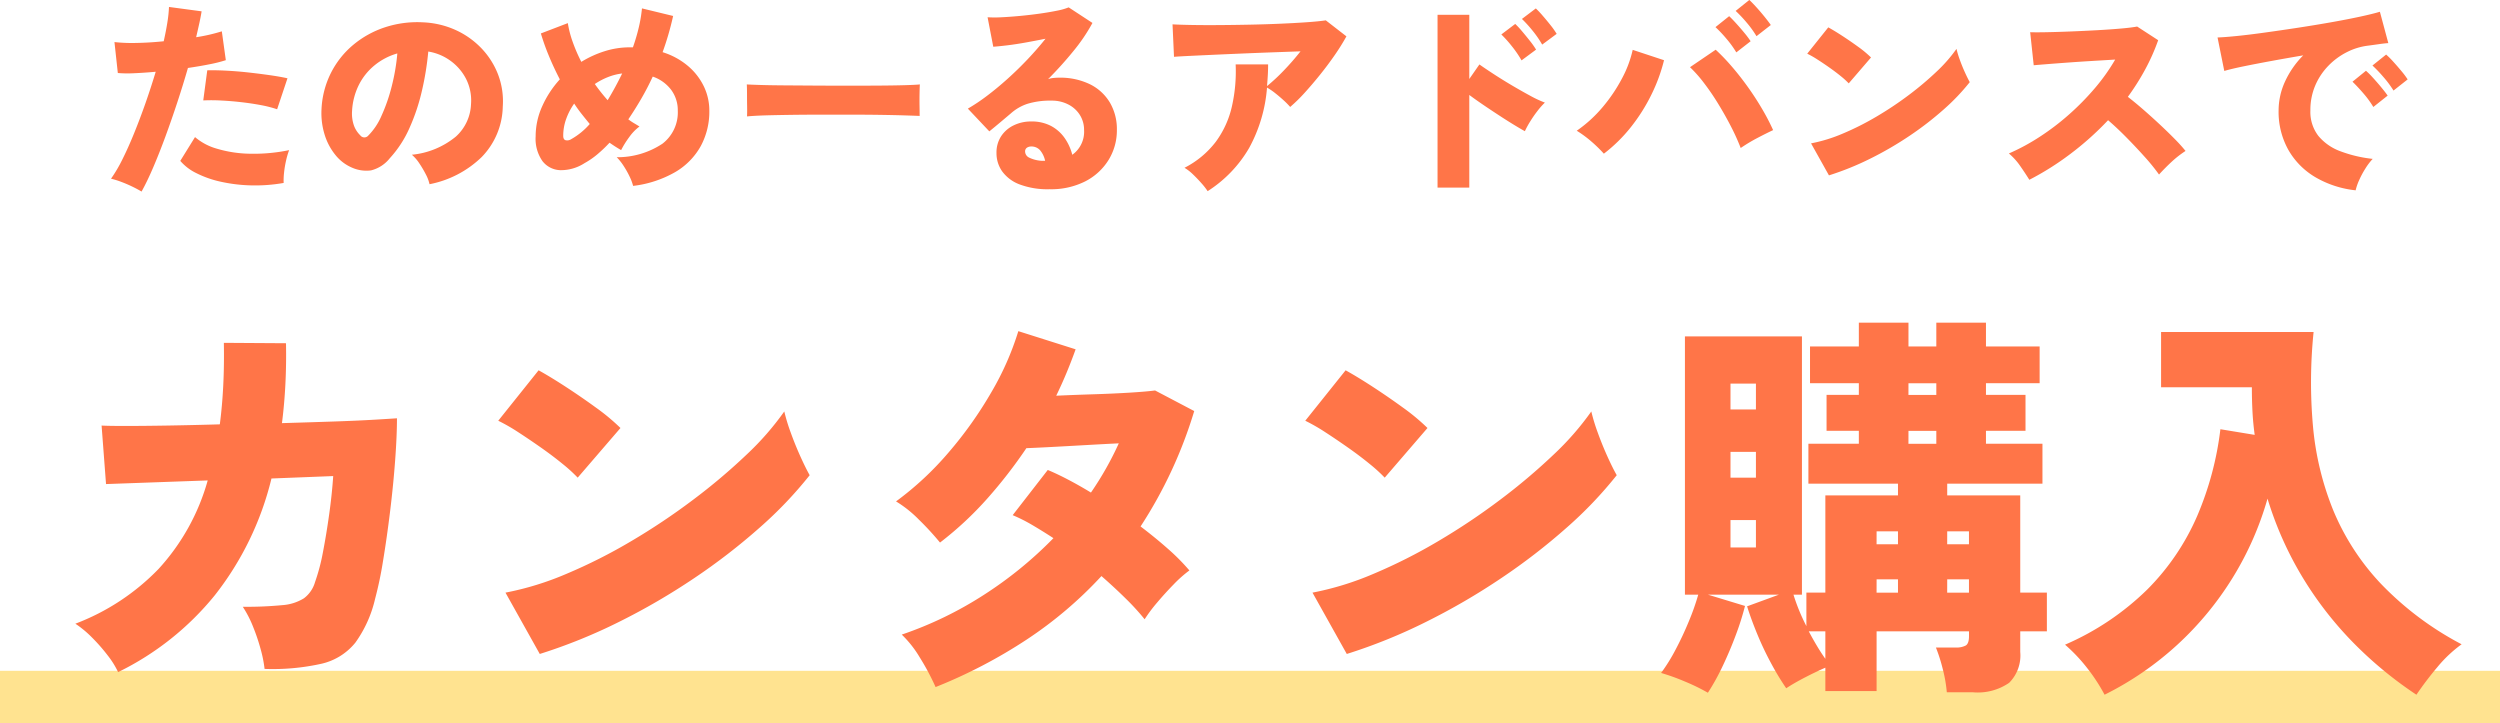
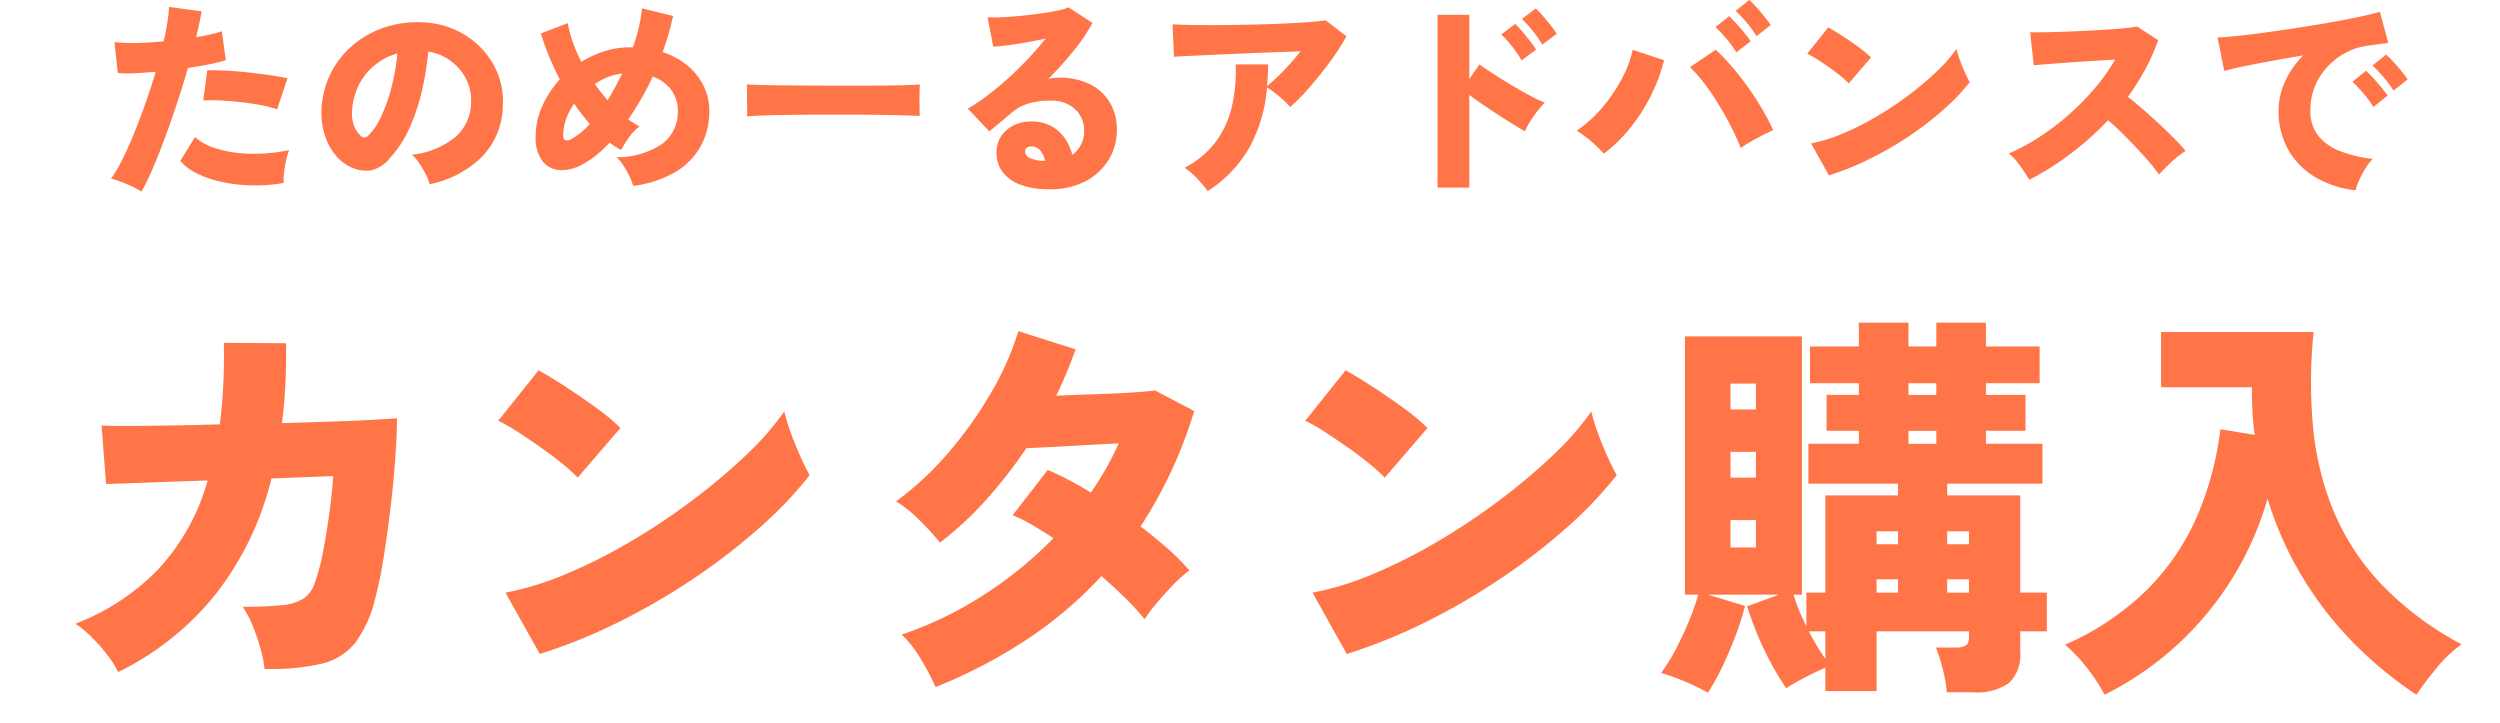
<svg xmlns="http://www.w3.org/2000/svg" width="285" height="82.472" viewBox="0 0 285 82.472">
  <g transform="translate(-648 9552.472)">
-     <path d="M0,0H285V6H0Z" transform="translate(648 -9476)" fill="#ffbf01" opacity="0.434" />
    <path d="M-126.864,1.368Q-127.3,1.1-127.92.8t-1.26-.54a8.953,8.953,0,0,0-1.164-.36,16.165,16.165,0,0,0,1.3-2.208q.672-1.344,1.344-3t1.3-3.444q.624-1.788,1.152-3.54-1.32.12-2.46.168a13.637,13.637,0,0,1-1.86-.024l-.384-3.528a18.177,18.177,0,0,0,2.46.1q1.5-.024,3.156-.192.264-1.176.42-2.172a14.451,14.451,0,0,0,.18-1.74l3.72.5q-.1.624-.264,1.368t-.36,1.584a20.152,20.152,0,0,0,2.928-.672l.456,3.288a15.953,15.953,0,0,1-1.86.468q-1.14.228-2.46.42-.552,1.92-1.212,3.924t-1.356,3.9q-.7,1.9-1.392,3.516T-126.864,1.368Zm16.2-.984a18.6,18.6,0,0,1-3.78.276,17.885,17.885,0,0,1-3.408-.42,11.741,11.741,0,0,1-2.76-.972,5.7,5.7,0,0,1-1.836-1.4l1.68-2.712a6.54,6.54,0,0,0,2.484,1.32,13.927,13.927,0,0,0,3.708.576,19.908,19.908,0,0,0,4.536-.408,8.97,8.97,0,0,0-.348,1.188A11.617,11.617,0,0,0-110.616-.8,7.937,7.937,0,0,0-110.664.384Zm-.744-8.4a13.62,13.62,0,0,0-1.824-.468q-1.056-.2-2.232-.336t-2.3-.192a19.9,19.9,0,0,0-2.064-.012l.456-3.432q.888-.024,2.1.036t2.508.2q1.3.144,2.484.312t2.052.36ZM-94.032.528a4.467,4.467,0,0,0-.42-1.116,12.07,12.07,0,0,0-.744-1.26,4.655,4.655,0,0,0-.852-.984A9.286,9.286,0,0,0-91.032-4.9a5.233,5.233,0,0,0,1.728-3.7,5.42,5.42,0,0,0-.576-2.9,5.832,5.832,0,0,0-1.812-2.076,5.879,5.879,0,0,0-2.484-1.02,33.3,33.3,0,0,1-.708,4.4,22.751,22.751,0,0,1-1.428,4.3,12.608,12.608,0,0,1-2.256,3.468,3.925,3.925,0,0,1-2.136,1.38,4.012,4.012,0,0,1-2.136-.3A4.867,4.867,0,0,1-104.76-2.8,6.875,6.875,0,0,1-106-5.148a8.289,8.289,0,0,1-.348-2.868,10.234,10.234,0,0,1,1.068-4.128,10.1,10.1,0,0,1,2.532-3.2,10.987,10.987,0,0,1,3.636-2.016,11.811,11.811,0,0,1,4.38-.564,9.945,9.945,0,0,1,3.624.852,9.493,9.493,0,0,1,2.94,2.052,8.99,8.99,0,0,1,1.932,3,8.554,8.554,0,0,1,.552,3.7,8.471,8.471,0,0,1-2.4,5.748A11.751,11.751,0,0,1-94.032.528Zm-6.984-5.544a7.237,7.237,0,0,0,1.5-2.244A19.566,19.566,0,0,0-98.352-10.6a23.191,23.191,0,0,0,.648-3.78A7.2,7.2,0,0,0-100.332-13a6.84,6.84,0,0,0-1.788,2.268,7.558,7.558,0,0,0-.744,2.9,4.156,4.156,0,0,0,.2,1.632,2.938,2.938,0,0,0,.732,1.152A.58.58,0,0,0-101.016-5.016ZM-70.824.72a5.79,5.79,0,0,0-.408-1.08A10.421,10.421,0,0,0-71.9-1.548a6.191,6.191,0,0,0-.792-1,9.271,9.271,0,0,0,5.22-1.548,4.5,4.5,0,0,0,1.74-3.756,3.906,3.906,0,0,0-.744-2.364,4.42,4.42,0,0,0-2.112-1.524q-.6,1.3-1.308,2.52t-1.476,2.352a6.368,6.368,0,0,0,.636.432q.324.192.636.384A5.407,5.407,0,0,0-71.28-4.824a10.576,10.576,0,0,0-.912,1.464q-.336-.192-.66-.4t-.66-.444A15.332,15.332,0,0,1-74.9-2.88a9.214,9.214,0,0,1-1.464,1.008,4.96,4.96,0,0,1-2.736.8A2.676,2.676,0,0,1-81.156-2.1a4.419,4.419,0,0,1-.78-2.82,8.338,8.338,0,0,1,.756-3.456,11.5,11.5,0,0,1,2-3.048q-.72-1.392-1.272-2.736a25.178,25.178,0,0,1-.888-2.5l3.072-1.176a11.789,11.789,0,0,0,.54,2.1,18.362,18.362,0,0,0,1,2.316,11.869,11.869,0,0,1,2.652-1.212,9.457,9.457,0,0,1,2.868-.444h.36a21.523,21.523,0,0,0,.672-2.28,16,16,0,0,0,.36-2.16l3.552.864a32.726,32.726,0,0,1-1.2,4.128,8.31,8.31,0,0,1,2.892,1.572A7.071,7.071,0,0,1-62.76-10.62a6.358,6.358,0,0,1,.624,2.772,8.278,8.278,0,0,1-.972,4.02,7.861,7.861,0,0,1-2.9,2.964A12.584,12.584,0,0,1-70.824.72ZM-77.88-4.608a7.962,7.962,0,0,0,2.112-1.728q-.456-.552-.912-1.128t-.864-1.2a7.3,7.3,0,0,0-.912,1.752,5.642,5.642,0,0,0-.336,1.92q0,.408.252.5A.823.823,0,0,0-77.88-4.608Zm4.152-4.44q.888-1.464,1.656-3.048a6.419,6.419,0,0,0-1.608.408,8.017,8.017,0,0,0-1.512.792q.336.48.708.948T-73.728-9.048ZM-57.84-7.2q.024-.432.012-1.128T-57.84-9.72q0-.7-.024-1.128.336.024,1.464.06t2.76.048l3.54.024q1.908.012,3.828.012t3.612-.012q1.692-.012,2.892-.048t1.632-.084q-.024.384-.036,1.092t0,1.4q.012.7.012,1.1-.552-.024-1.7-.06t-2.712-.06q-1.56-.024-3.336-.024h-3.576q-1.8,0-3.444.024t-2.916.06Q-57.12-7.272-57.84-7.2Zm34.488,8.3A9.04,9.04,0,0,1-26.76.552,4.341,4.341,0,0,1-28.752-.936,3.585,3.585,0,0,1-29.4-3.024a3.384,3.384,0,0,1,.54-1.932,3.549,3.549,0,0,1,1.44-1.236,4.461,4.461,0,0,1,1.956-.432,4.733,4.733,0,0,1,2.292.516,4.438,4.438,0,0,1,1.548,1.38,5.829,5.829,0,0,1,.864,1.9,3.22,3.22,0,0,0,1.344-2.832,3.168,3.168,0,0,0-.456-1.668,3.329,3.329,0,0,0-1.3-1.212A4.063,4.063,0,0,0-23.136-9a8.879,8.879,0,0,0-2.688.348,5.328,5.328,0,0,0-1.92,1.092l-1.152.972q-.7.588-1.32,1.092l-2.448-2.592A20.929,20.929,0,0,0-30.492-9.54q1.164-.876,2.364-1.956t2.3-2.244q1.1-1.164,2.016-2.316-1.08.216-2.2.42t-2.1.324q-.984.12-1.656.168l-.648-3.36a13.31,13.31,0,0,0,1.608,0q.984-.048,2.124-.156t2.244-.264q1.1-.156,1.968-.336a6.809,6.809,0,0,0,1.3-.372l2.712,1.776a20.065,20.065,0,0,1-2.16,3.192,41.814,41.814,0,0,1-2.9,3.216,2.538,2.538,0,0,1,.588-.132,5.973,5.973,0,0,1,.66-.036,7.729,7.729,0,0,1,3.516.744,5.443,5.443,0,0,1,2.28,2.088,5.96,5.96,0,0,1,.8,3.12,6.422,6.422,0,0,1-.936,3.408A6.716,6.716,0,0,1-19.26.192,8.607,8.607,0,0,1-23.352,1.1Zm-.792-3.24h.288a2.772,2.772,0,0,0-.552-1.176,1.307,1.307,0,0,0-1.056-.456.861.861,0,0,0-.456.132.5.5,0,0,0-.216.468.785.785,0,0,0,.444.66A3.757,3.757,0,0,0-24.144-2.136ZM-5.328,1.32A8.015,8.015,0,0,0-6.048.4q-.456-.516-.96-1a5.211,5.211,0,0,0-.96-.744A10.446,10.446,0,0,0-4.4-4.308,10.8,10.8,0,0,0-2.568-8.316a18.01,18.01,0,0,0,.432-4.812h3.7q0,.648-.036,1.26T1.44-10.656a21.142,21.142,0,0,0,1.9-1.764,28.782,28.782,0,0,0,1.92-2.2l-3.024.108q-1.656.06-3.384.132t-3.312.144q-1.584.072-2.82.132t-1.884.108l-.168-3.7q.84.048,2.232.072t3.084.012q1.692-.012,3.48-.048t3.468-.108q1.68-.072,3.048-.168t2.16-.216l2.352,1.824a24.347,24.347,0,0,1-1.332,2.136q-.78,1.128-1.668,2.232T5.724-9.888A17.868,17.868,0,0,1,4.08-8.28a8.537,8.537,0,0,0-.72-.732q-.456-.42-.972-.828a7.2,7.2,0,0,0-.948-.648A17.06,17.06,0,0,1-.6-3.6,14.423,14.423,0,0,1-5.328,1.32ZM20.88.912v-19.7H24.5v7.32l1.152-1.656q.576.408,1.548,1.044t2.088,1.3q1.116.66,2.136,1.212a12.754,12.754,0,0,0,1.692.792,8.194,8.194,0,0,0-.84.948,13.655,13.655,0,0,0-.84,1.212,9.954,9.954,0,0,0-.6,1.1q-.528-.288-1.332-.78T27.8-7.38q-.9-.588-1.764-1.176T24.5-9.648V.912Zm9.576-14.5a12.113,12.113,0,0,0-1.092-1.6,13.775,13.775,0,0,0-1.212-1.356l1.584-1.2a9.894,9.894,0,0,1,.78.84q.468.552.912,1.116a9.079,9.079,0,0,1,.684.972Zm2.352-1.8a11.531,11.531,0,0,0-1.092-1.584A14.459,14.459,0,0,0,30.5-18.312l1.584-1.2a10.751,10.751,0,0,1,.78.828q.468.54.912,1.1a9.079,9.079,0,0,1,.684.972ZM39.84-2.952a15.42,15.42,0,0,0-1.4-1.368,12.583,12.583,0,0,0-1.692-1.248,15.012,15.012,0,0,0,2.94-2.676A18.22,18.22,0,0,0,41.892-11.5a12.738,12.738,0,0,0,1.236-3.288L46.7-13.608a19.26,19.26,0,0,1-1.44,3.924A20.4,20.4,0,0,1,42.936-6,17.439,17.439,0,0,1,39.84-2.952ZM55.44-3.6a24.743,24.743,0,0,0-1.1-2.436q-.672-1.308-1.464-2.6a27.038,27.038,0,0,0-1.632-2.388,14.9,14.9,0,0,0-1.584-1.788l2.928-1.992a22.792,22.792,0,0,1,1.8,1.872q.936,1.08,1.824,2.316T57.852-8.1a25.291,25.291,0,0,1,1.284,2.46q-.816.384-1.8.9A18.89,18.89,0,0,0,55.44-3.6Zm-.5-10.9a11.536,11.536,0,0,0-1.14-1.572,14.613,14.613,0,0,0-1.236-1.308l1.56-1.248q.312.288.792.816t.936,1.08a10.625,10.625,0,0,1,.72.96Zm2.3-1.848a11.536,11.536,0,0,0-1.14-1.572,14.612,14.612,0,0,0-1.236-1.308l1.56-1.248q.312.288.792.816t.936,1.092q.456.564.72.948ZM65.5-.48l-2.04-3.648A17.693,17.693,0,0,0,67.08-5.244a31.628,31.628,0,0,0,3.852-1.944,39.1,39.1,0,0,0,3.7-2.472A35.6,35.6,0,0,0,77.8-12.336,16.786,16.786,0,0,0,80.04-14.9a11,11,0,0,0,.384,1.26q.264.732.576,1.416t.552,1.116A24.052,24.052,0,0,1,78.588-8a36.611,36.611,0,0,1-3.9,3.012,39.344,39.344,0,0,1-4.476,2.6A32.168,32.168,0,0,1,65.5-.48Zm2.256-10.488a9.239,9.239,0,0,0-.912-.828q-.576-.468-1.272-.96T64.2-13.68a10.929,10.929,0,0,0-1.176-.672l2.4-3q.7.384,1.62.984t1.812,1.248a12.355,12.355,0,0,1,1.44,1.2ZM88.344.024q-.432-.7-1.032-1.56a7.13,7.13,0,0,0-1.3-1.44,23.787,23.787,0,0,0,3.528-1.908A28.287,28.287,0,0,0,92.892-7.44a29.682,29.682,0,0,0,2.94-3,22.317,22.317,0,0,0,2.3-3.24l-2.616.156q-1.392.084-2.712.18t-2.376.18q-1.056.084-1.584.132L88.44-16.8q.624.024,1.86,0t2.748-.084q1.512-.06,3.024-.144t2.736-.192q1.224-.108,1.824-.228l2.4,1.56a23.133,23.133,0,0,1-1.476,3.324,27.443,27.443,0,0,1-1.98,3.132q.864.672,1.8,1.488t1.848,1.668q.912.852,1.68,1.632a18.506,18.506,0,0,1,1.248,1.38A11.734,11.734,0,0,0,104.58-2.04q-.756.7-1.452,1.464a22.624,22.624,0,0,0-1.62-2q-1-1.116-2.1-2.232T97.32-6.768a33.914,33.914,0,0,1-4.308,3.852A32,32,0,0,1,88.344.024Zm37.2,1.2a11.461,11.461,0,0,1-4.6-1.5,8.51,8.51,0,0,1-3.084-3.132,8.881,8.881,0,0,1-1.1-4.464,7.941,7.941,0,0,1,.732-3.3,10.317,10.317,0,0,1,2.076-2.988q-1.848.312-3.612.636t-3.168.612q-1.4.288-2.22.528L109.8-16.2q.768-.024,2.2-.168t3.252-.4q1.824-.252,3.78-.552t3.78-.624q1.824-.324,3.264-.636t2.232-.552l.96,3.576q-.408.024-1,.108t-1.308.18a7.229,7.229,0,0,0-2.4.732,7.868,7.868,0,0,0-2.124,1.56,7.365,7.365,0,0,0-1.5,2.256,7.128,7.128,0,0,0-.552,2.844,4.473,4.473,0,0,0,.912,2.9,5.9,5.9,0,0,0,2.52,1.752,14.9,14.9,0,0,0,3.672.864,7.142,7.142,0,0,0-.852,1.128,10.265,10.265,0,0,0-.708,1.332A5.991,5.991,0,0,0,125.544,1.224Zm2.016-9.5a10.988,10.988,0,0,0-1.14-1.56q-.684-.792-1.236-1.32l1.536-1.248a9.682,9.682,0,0,1,.816.816q.48.528.936,1.08t.72.936Zm2.3-1.872a11.87,11.87,0,0,0-1.152-1.548,15.774,15.774,0,0,0-1.248-1.308l1.56-1.248a9.682,9.682,0,0,1,.816.816q.48.528.936,1.08a9.2,9.2,0,0,1,.7.936Z" transform="translate(791 -9532)" fill="#ff7548" />
    <path d="M-129.536,1.15a9.822,9.822,0,0,0-1.173-1.886A20.168,20.168,0,0,0-132.5-2.783a12,12,0,0,0-1.909-1.587,25.99,25.99,0,0,0,9.476-6.233,24.762,24.762,0,0,0,5.612-10.1l-11.592.414-.506-6.67q.736.046,2.714.046t4.784-.046q2.806-.046,5.98-.138.276-2.116.391-4.439t.069-4.853l7.084.046q.046,2.392-.069,4.669t-.391,4.439q3.128-.092,5.865-.184t4.669-.207q1.932-.115,2.576-.161,0,1.978-.207,4.784t-.575,5.819q-.368,3.013-.805,5.658a42.518,42.518,0,0,1-.9,4.3,13.919,13.919,0,0,1-2.254,5.014A6.958,6.958,0,0,1-106.306.184a25.4,25.4,0,0,1-6.532.6,14.236,14.236,0,0,0-.437-2.208,22.516,22.516,0,0,0-.874-2.6A12.607,12.607,0,0,0-115.322-6.3a42.335,42.335,0,0,0,4.485-.184,5.389,5.389,0,0,0,2.484-.782,3.516,3.516,0,0,0,1.265-1.84,22.381,22.381,0,0,0,.9-3.4q.391-2.024.713-4.324t.46-4.37l-7.038.276a34.734,34.734,0,0,1-6.463,13.317A32.577,32.577,0,0,1-129.536,1.15Zm48.07-2.07-3.91-6.992a33.912,33.912,0,0,0,6.946-2.139,60.619,60.619,0,0,0,7.383-3.726,74.952,74.952,0,0,0,7.084-4.738,68.238,68.238,0,0,0,6.072-5.129,32.174,32.174,0,0,0,4.3-4.922,21.09,21.09,0,0,0,.736,2.415q.506,1.4,1.1,2.714t1.058,2.139a46.1,46.1,0,0,1-5.681,5.957,70.17,70.17,0,0,1-7.475,5.773,75.409,75.409,0,0,1-8.579,4.991A61.656,61.656,0,0,1-81.466-.92Zm4.324-20.1a17.707,17.707,0,0,0-1.748-1.587q-1.1-.9-2.438-1.84T-83.95-26.22A20.946,20.946,0,0,0-86.2-27.508l4.6-5.75q1.334.736,3.1,1.886t3.473,2.392a23.682,23.682,0,0,1,2.76,2.3Zm40.8,23.874a27.965,27.965,0,0,0-1.817-3.4A12.262,12.262,0,0,0-40.2-3.128a42.524,42.524,0,0,0,9.292-4.485,45.144,45.144,0,0,0,8-6.509q-1.2-.782-2.369-1.472a18.681,18.681,0,0,0-2.277-1.15l4-5.152q1.1.46,2.369,1.127t2.553,1.449q.92-1.334,1.725-2.76t1.449-2.852q-1.886.092-3.887.207t-3.749.207q-1.748.092-2.9.138a54.673,54.673,0,0,1-4.416,5.7,38.711,38.711,0,0,1-5.428,5.06,32.67,32.67,0,0,0-2.415-2.622,13.384,13.384,0,0,0-2.6-2.07,35.356,35.356,0,0,0,6-5.589,45.043,45.043,0,0,0,4.853-6.831A32.721,32.721,0,0,0-26.91-37.72l6.532,2.07q-.46,1.288-1.012,2.622t-1.2,2.668q1.978-.092,4.186-.161t4.117-.184q1.909-.115,2.967-.253l4.462,2.346a50.947,50.947,0,0,1-6.118,13.156q1.7,1.288,3.151,2.576a23.866,23.866,0,0,1,2.415,2.438A14.185,14.185,0,0,0-9.2-8.855q-.966.989-1.863,2.047a17.536,17.536,0,0,0-1.449,1.932A27.2,27.2,0,0,0-14.7-7.268Q-15.962-8.51-17.434-9.8a46.27,46.27,0,0,1-8.533,7.245A57.682,57.682,0,0,1-36.34,2.852ZM10.534-.92,6.624-7.912a33.912,33.912,0,0,0,6.946-2.139,60.619,60.619,0,0,0,7.383-3.726,74.952,74.952,0,0,0,7.084-4.738,68.238,68.238,0,0,0,6.072-5.129,32.174,32.174,0,0,0,4.3-4.922,21.09,21.09,0,0,0,.736,2.415q.506,1.4,1.1,2.714T41.308-21.3a46.1,46.1,0,0,1-5.681,5.957,70.17,70.17,0,0,1-7.475,5.773,75.409,75.409,0,0,1-8.579,4.991A61.657,61.657,0,0,1,10.534-.92Zm4.324-20.1a17.707,17.707,0,0,0-1.748-1.587q-1.1-.9-2.438-1.84T8.05-26.22A20.947,20.947,0,0,0,5.8-27.508l4.6-5.75q1.334.736,3.1,1.886t3.473,2.392a23.683,23.683,0,0,1,2.76,2.3ZM51.7,3.5a22.543,22.543,0,0,0-2.645-1.288,23.763,23.763,0,0,0-2.691-.966,20.276,20.276,0,0,0,1.656-2.668q.828-1.564,1.518-3.243A26.8,26.8,0,0,0,50.6-7.682H49.082v-29.44h13.34v29.44h-.966a22.124,22.124,0,0,0,1.472,3.588V-7.912H65.09V-19h8.28v-1.334H63.158v-4.554h5.75v-1.472h-3.68v-4.094h3.68v-1.334H63.342v-4.186h5.566v-2.714h5.658v2.714H77.74v-2.714H83.4v2.714h6.118v4.186H83.4v1.334h4.508v4.094H83.4v1.472h6.44v4.554H78.982V-19h8.326V-7.912h3.036V-3.5H87.308V-1.15a4.4,4.4,0,0,1-1.265,3.519A6.306,6.306,0,0,1,81.926,3.45h-2.99a15.747,15.747,0,0,0-.46-2.645,18.831,18.831,0,0,0-.782-2.461h2.254a2.229,2.229,0,0,0,1.15-.23q.368-.23.368-1.058V-3.5H70.932V3.312H65.09V.644q-1.058.46-2.3,1.1T60.628,2.99a30.626,30.626,0,0,1-1.7-2.806,35.037,35.037,0,0,1-1.587-3.335q-.713-1.725-1.173-3.2L59.8-7.682H51.7l4.232,1.288A31.177,31.177,0,0,1,54.9-3.128Q54.234-1.334,53.406.414A25.751,25.751,0,0,1,51.7,3.5Zm2.576-16.56h2.9v-3.128h-2.9Zm0-7.958h2.9v-2.944h-2.9Zm0-7.774h2.9V-31.74h-2.9Zm20.286,3.91H77.74v-1.472H74.566Zm0-5.566H77.74v-1.334H74.566Zm4.416,22.54h2.484V-9.43H78.982Zm-8.05,0H73.37V-9.43H70.932Zm8.05-5.52h2.484V-14.9H78.982Zm-8.05,0H73.37V-14.9H70.932ZM65.09-.368V-3.5H63.2q.46.874.943,1.679T65.09-.368ZM96.922,3.726a20.5,20.5,0,0,0-2-3.059,18.786,18.786,0,0,0-2.507-2.645,30.866,30.866,0,0,0,9.384-6.3,27.091,27.091,0,0,0,5.681-8.372,35.939,35.939,0,0,0,2.645-9.89l3.91.644q-.184-1.334-.253-2.668t-.069-2.76h-10.35v-6.3H120.75a56.259,56.259,0,0,0-.069,10.764A33.412,33.412,0,0,0,123-17.273a27.623,27.623,0,0,0,5.4,8.326,35.818,35.818,0,0,0,9.223,6.923,14.951,14.951,0,0,0-2.76,2.6,38,38,0,0,0-2.392,3.151,44.757,44.757,0,0,1-6.923-5.658,40.7,40.7,0,0,1-5.888-7.452,39.617,39.617,0,0,1-4.163-9.246,35.788,35.788,0,0,1-4,9.062,36.141,36.141,0,0,1-6.3,7.613A35.883,35.883,0,0,1,96.922,3.726Z" transform="translate(791 -9477)" fill="#ff7548" />
  </g>
</svg>